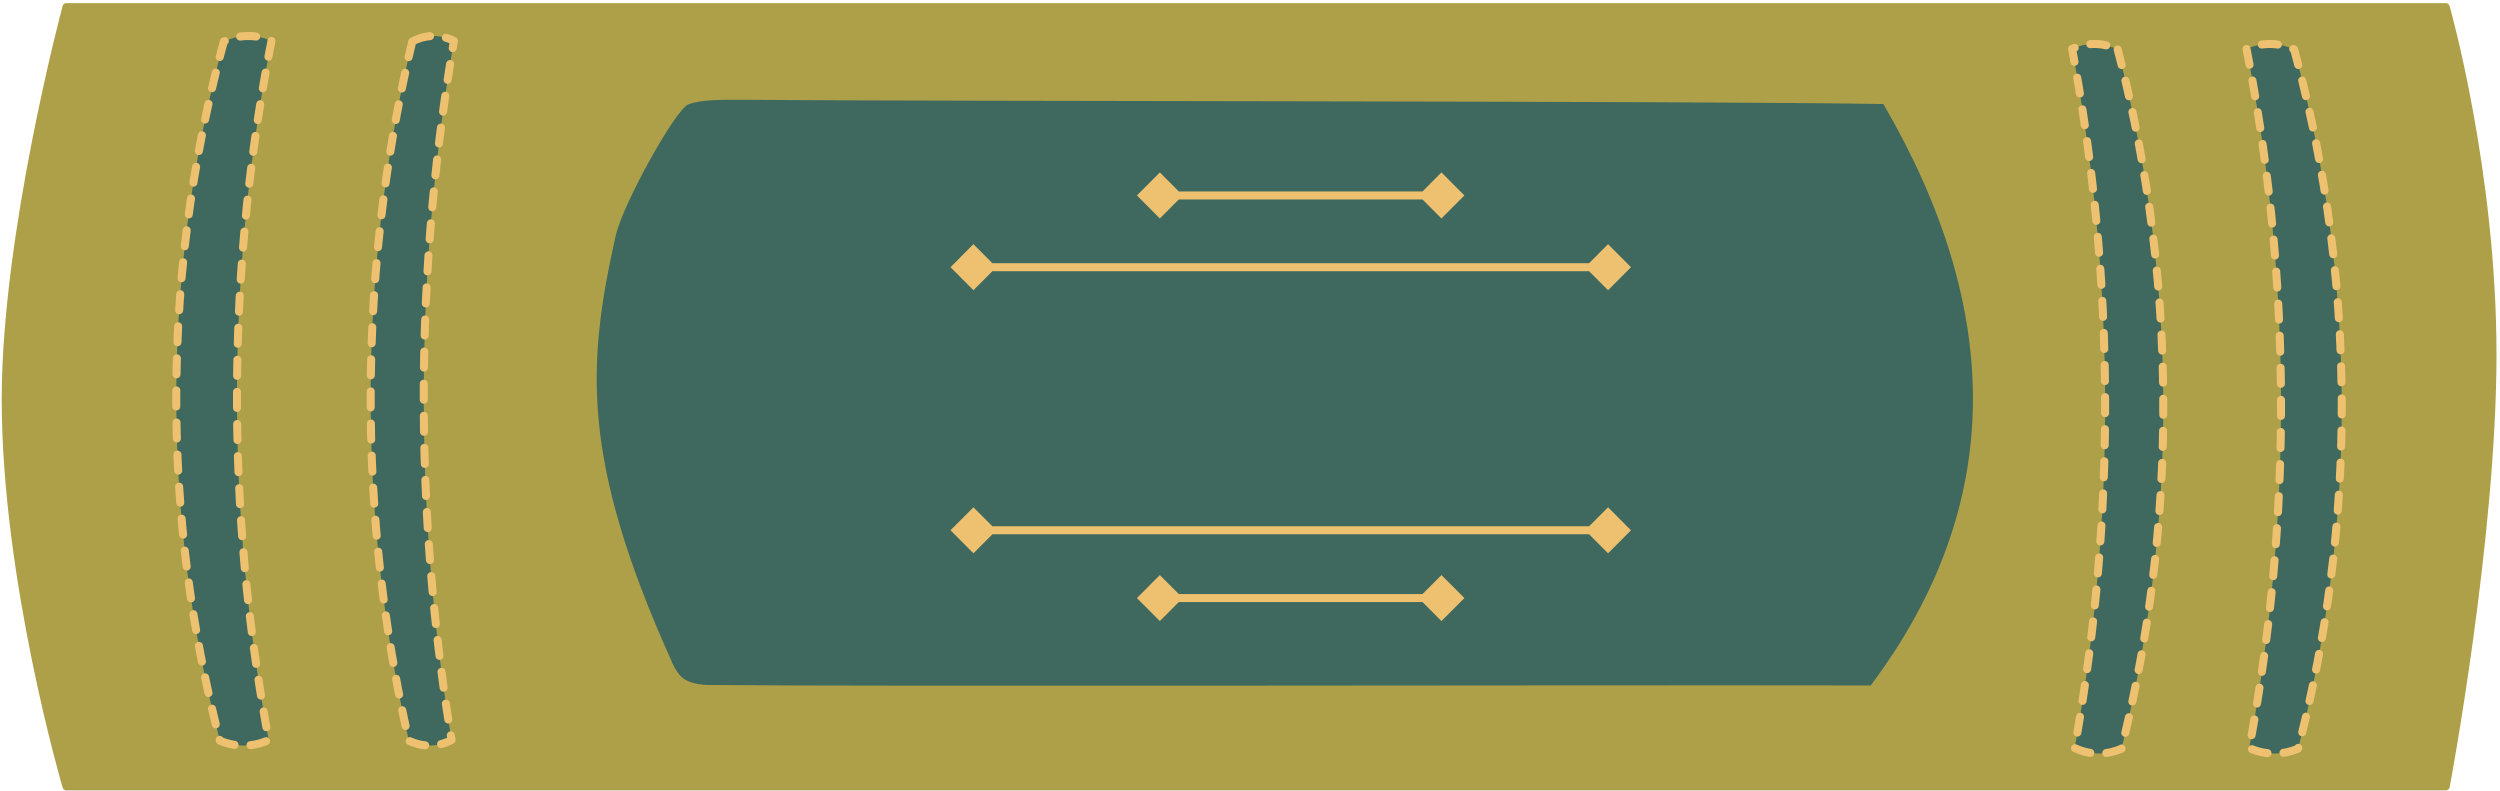
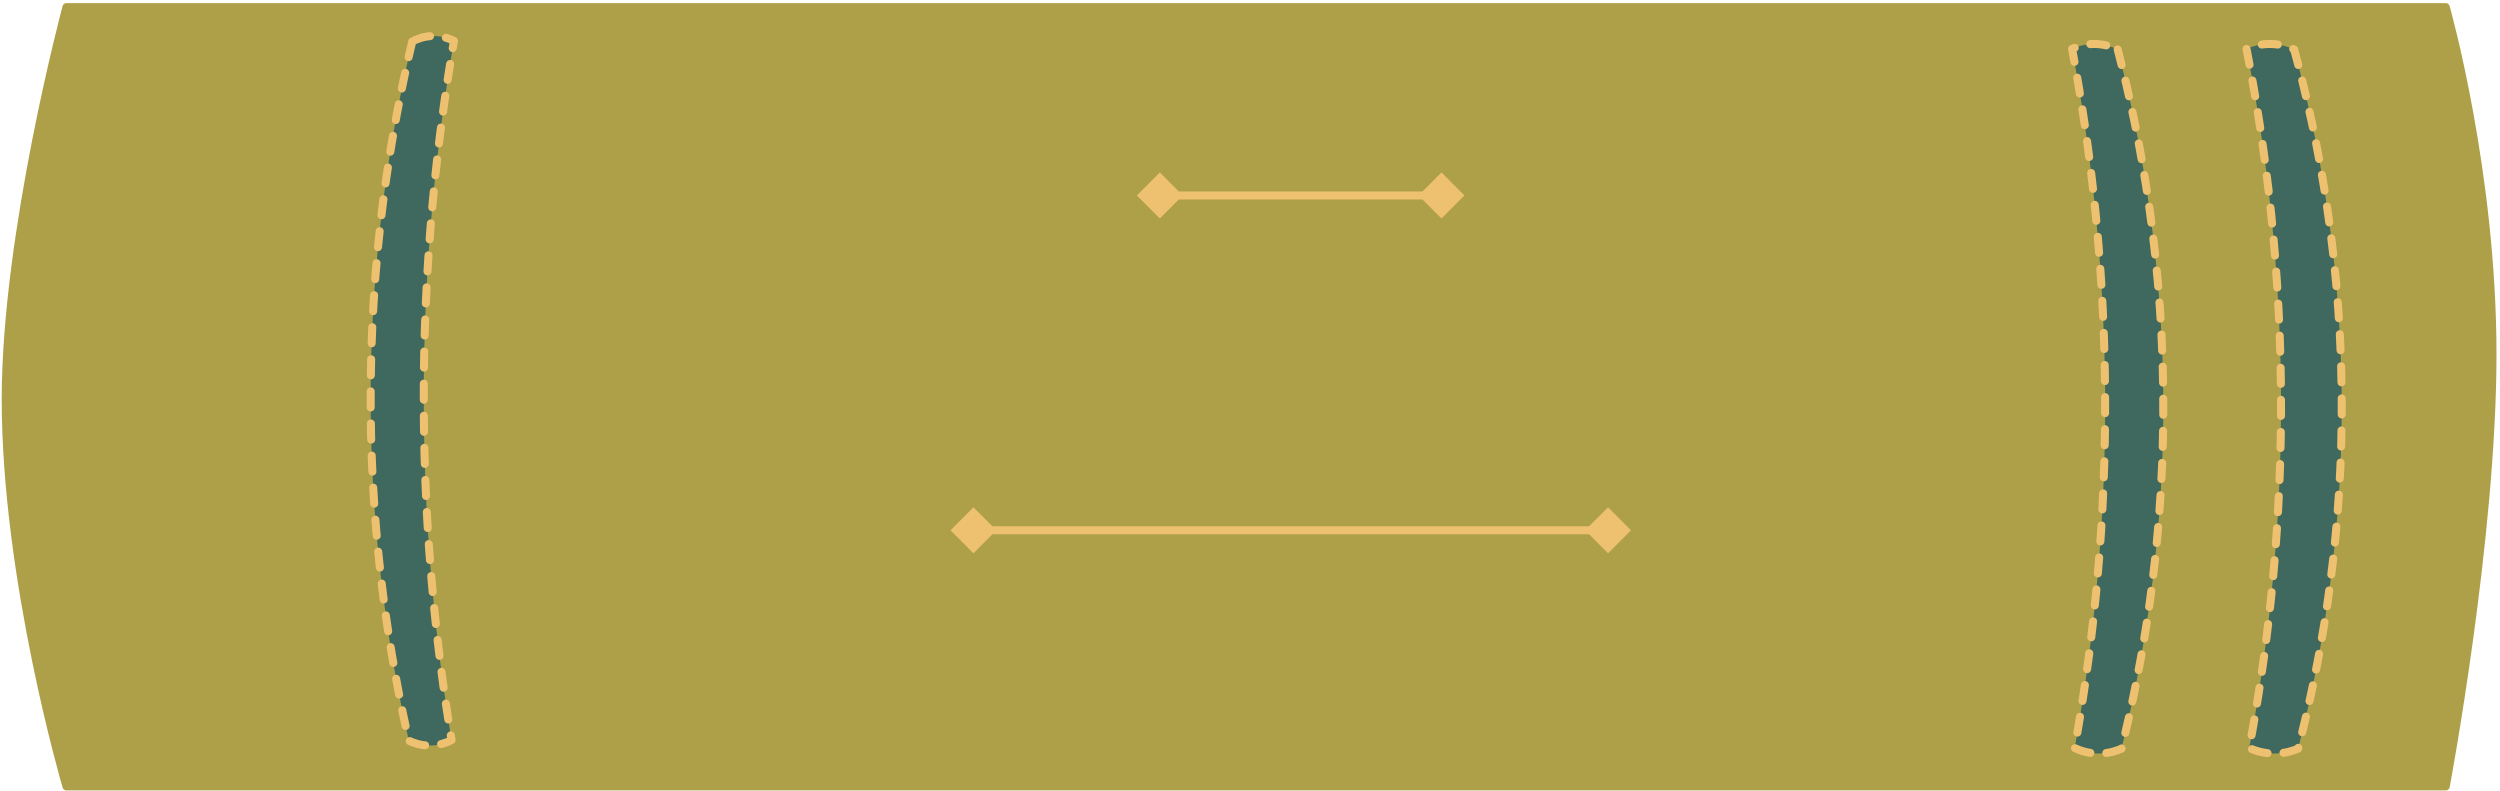
<svg xmlns="http://www.w3.org/2000/svg" width="623" height="197" viewBox="0 0 623 197" fill="none">
  <path d="M16.561 195.975H609.481C609.481 195.975 621.125 133.971 621.125 88.341C621.125 42.712 609.481 1.775 609.481 1.775H16.561C16.561 1.775 1.426 58.215 1.426 99.459C1.426 144.495 16.561 195.975 16.561 195.975Z" fill="#AEA048" stroke="#AEA048" stroke-width="2" stroke-linecap="round" stroke-linejoin="round" />
-   <path d="M55.783 10.342C49.792 32.342 43.617 63.882 43.935 102.113C44.211 135.805 49.465 164.005 54.81 184.591C56.059 185.113 58.128 185.8 60.76 185.79C63.545 185.79 65.716 185.001 66.976 184.427C62.716 161.72 59.214 133.582 59.06 101.273C58.886 65.409 62.89 34.504 67.652 10.188C66.413 9.645 64.211 8.887 61.405 8.979C58.917 9.061 56.971 9.788 55.793 10.332L55.783 10.342Z" fill="#3F695E" stroke="#EEC170" stroke-width="2" stroke-linecap="round" stroke-linejoin="round" stroke-dasharray="4 4" />
  <path d="M571.704 12.329C577.695 34.33 583.87 65.87 583.552 104.101C583.276 137.793 578.022 165.993 572.677 186.579C571.427 187.101 569.359 187.788 566.727 187.777C563.941 187.777 561.77 186.988 560.511 186.415C564.771 163.707 568.273 135.569 568.427 103.261C568.601 67.397 564.597 36.492 559.835 12.176C561.074 11.633 563.276 10.874 566.082 10.967C568.57 11.049 570.516 11.776 571.704 12.319V12.329Z" fill="#3F695E" stroke="#EEC170" stroke-width="2" stroke-linecap="round" stroke-linejoin="round" stroke-dasharray="4 4" />
  <path d="M527.73 12.329C533.465 34.33 539.384 65.87 539.087 104.101C538.821 137.793 533.793 165.993 528.672 186.579C527.474 187.101 525.488 187.788 522.968 187.777C520.306 187.777 518.227 186.988 517.008 186.415C521.084 163.707 524.453 135.569 524.597 103.261C524.761 67.397 520.92 36.492 516.363 12.176C517.551 11.633 519.661 10.874 522.344 10.967C524.73 11.049 526.594 11.776 527.73 12.319V12.329Z" fill="#3F695E" stroke="#EEC170" stroke-width="2" stroke-linecap="round" stroke-linejoin="round" stroke-dasharray="4 4" />
  <path d="M102.736 10.342C97.493 32.332 92.096 63.882 92.373 102.113C92.618 135.805 97.206 164.005 101.886 184.591C102.982 185.113 104.794 185.8 107.088 185.79C109.525 185.79 111.42 185.001 112.526 184.427C108.798 161.72 105.736 133.582 105.603 101.273C105.45 65.409 108.952 34.504 113.12 10.188C112.034 9.645 110.109 8.887 107.651 8.979C105.48 9.061 103.77 9.788 102.736 10.332V10.342Z" fill="#3F695E" stroke="#EEC170" stroke-width="2" stroke-linecap="round" stroke-linejoin="round" stroke-dasharray="4 4" />
-   <path d="M466.164 170.819C391.234 170.676 220.472 171.127 176.489 170.696C176.151 170.696 175.823 170.696 175.496 170.655C170.611 170.184 169.228 168.718 167.528 165.204C167.457 165.06 167.406 164.917 167.354 164.763C144.569 114.154 146.32 90.555 153.448 58.666C155.148 51.074 168.276 27.178 171.604 25.979C174.932 24.78 179.797 24.882 184.036 24.862C236.192 25.302 423.645 25.118 469.339 25.927C499.262 77.316 499.958 125.763 466.175 170.819H466.164Z" fill="#3F695E" />
-   <path d="M406.441 66.587L400.727 60.849L395.013 66.587L400.727 72.326L406.441 66.587ZM236.867 66.587L242.581 72.326L248.296 66.587L242.581 60.849L236.867 66.587ZM400.717 65.594H242.581V67.581H400.717V65.594Z" fill="#EEC170" />
  <path d="M364.926 48.707L359.211 42.968L353.497 48.707L359.211 54.445L364.926 48.707ZM283.318 48.707L289.033 54.445L294.747 48.707L289.033 42.968L283.318 48.707ZM359.211 47.713H289.043V49.7H359.211V47.713Z" fill="#EEC170" />
  <path d="M406.441 132.147L400.727 126.419L395.013 132.147L400.727 137.885L406.441 132.147ZM236.867 132.147L242.581 137.885L248.296 132.147L242.581 126.419L236.867 132.147ZM400.717 131.153H242.581V133.141H400.717V131.153Z" fill="#EEC170" />
-   <path d="M364.926 149.034L359.211 143.306L353.497 149.034L359.211 154.773L364.926 149.034ZM283.318 149.034L289.033 154.773L294.747 149.034L289.033 143.306L283.318 149.034ZM359.211 148.04H289.043V150.028H359.211V148.04Z" fill="#EEC170" />
</svg>